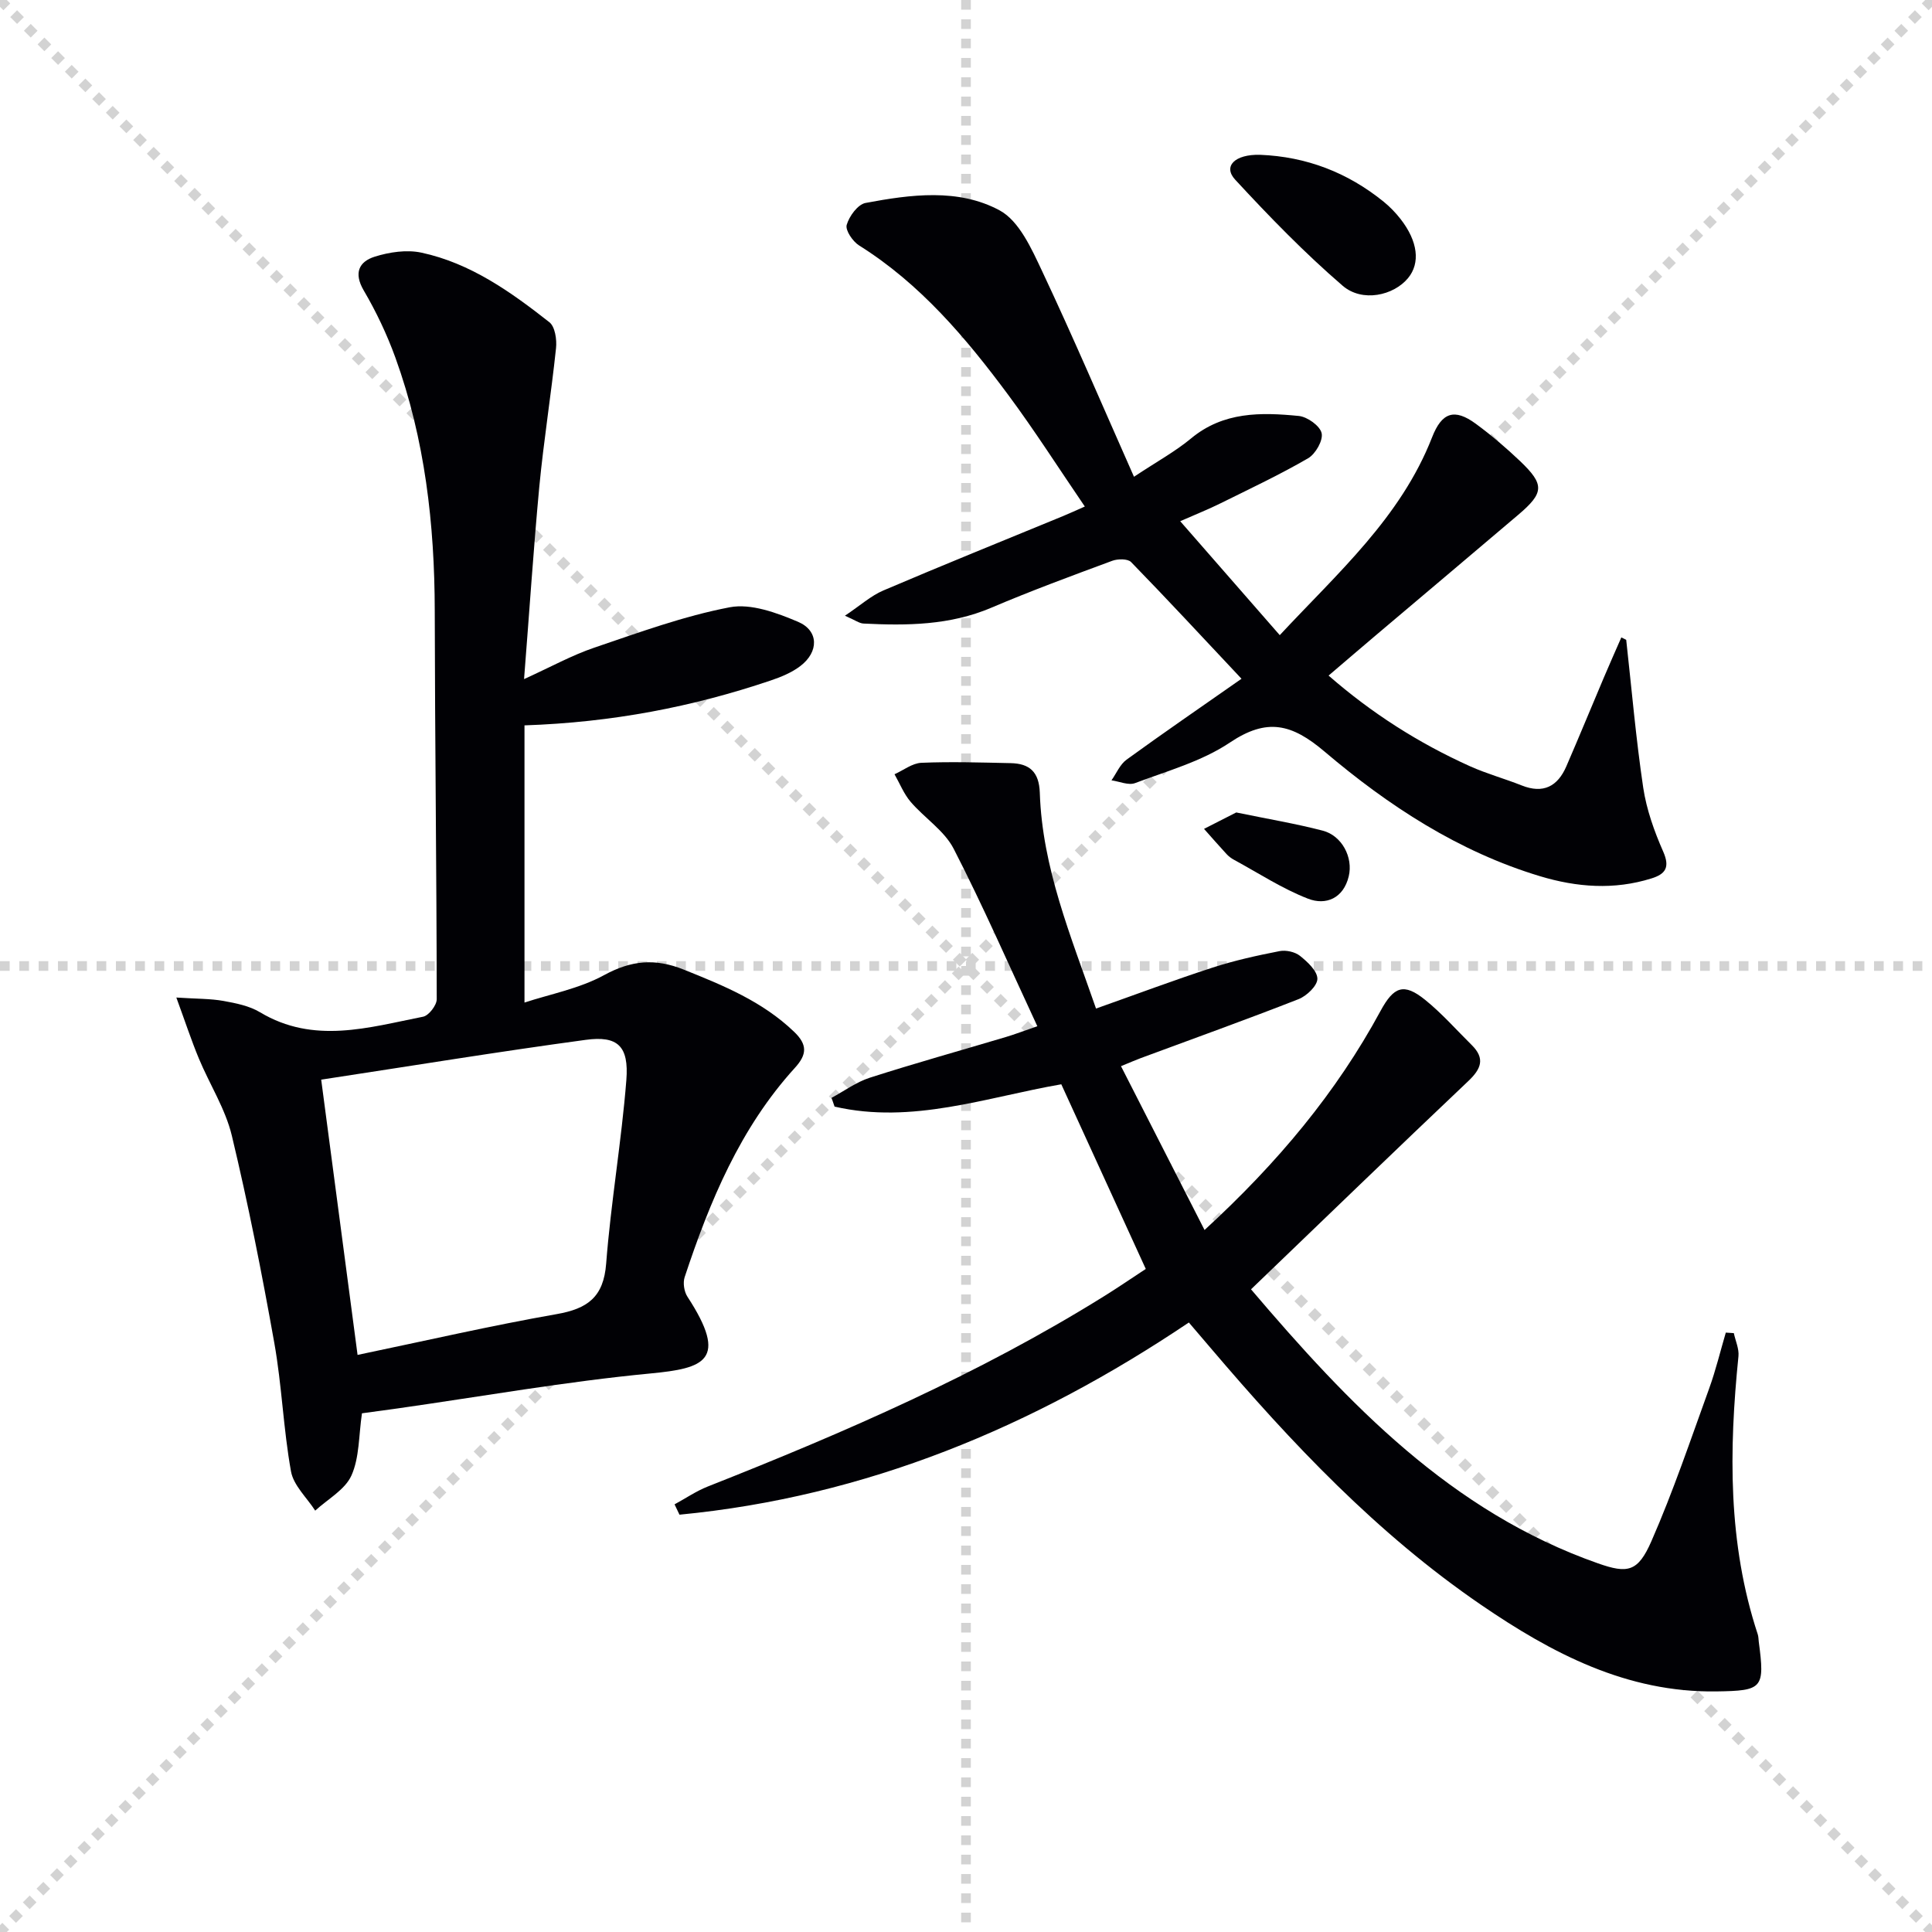
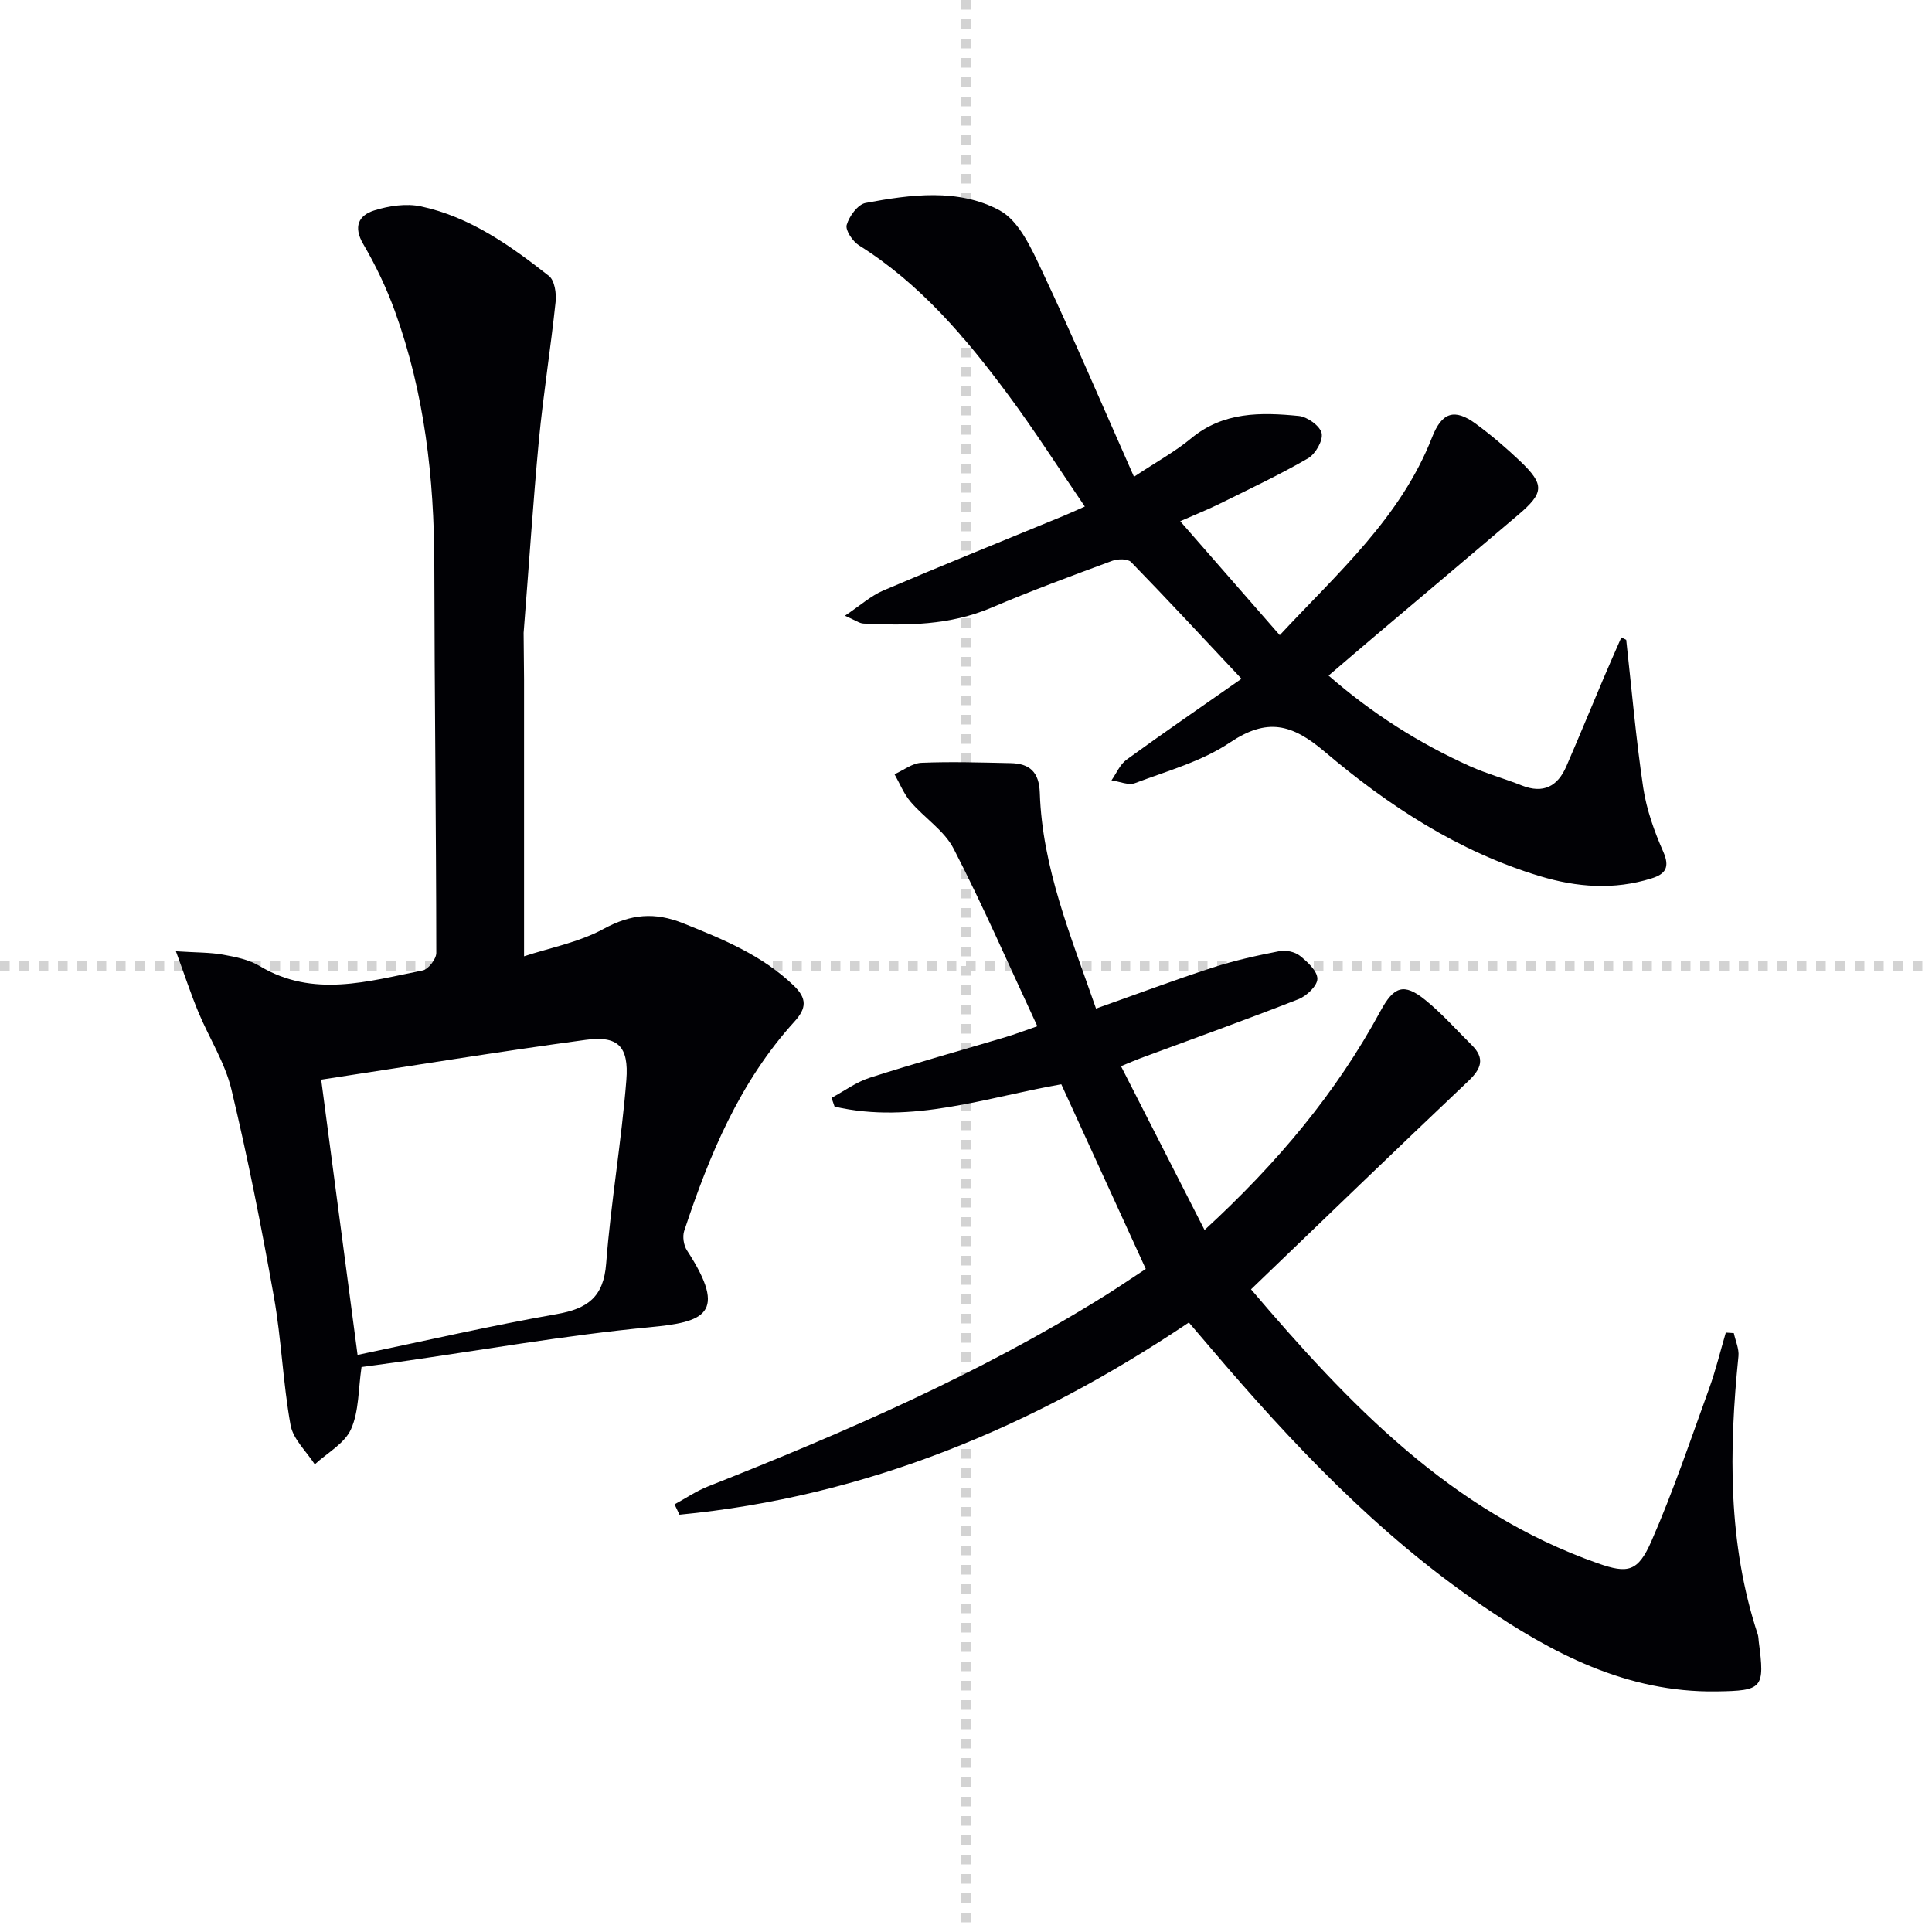
<svg xmlns="http://www.w3.org/2000/svg" enable-background="new 0 0 400 400" viewBox="0 0 400 400">
  <g stroke="lightgray" stroke-dasharray="1,1" stroke-width="1" transform="scale(2, 2)">
-     <line x1="0" y1="0" x2="200" y2="200" />
-     <line x1="200" y1="0" x2="0" y2="200" />
    <line x1="100" y1="0" x2="100" y2="200" />
    <line x1="0" y1="100" x2="200" y2="100" />
  </g>
  <g fill="#010105">
-     <path d="m108.5 140.6c5.57-2.53 9.93-4.95 14.57-6.52 9.23-3.13 18.49-6.53 28.01-8.35 4.4-.84 9.74 1.14 14.15 3.01 4.32 1.84 4.32 6.23.47 9.16-1.8 1.37-4.03 2.28-6.2 3.01-16.13 5.44-32.7 8.65-50.91 9.27v57.39c5.27-1.74 11.33-2.87 16.48-5.68 5.65-3.08 10.57-3.52 16.48-1.15 8.23 3.3 16.3 6.59 22.85 12.87 2.81 2.69 2.68 4.72.18 7.47-11.34 12.46-17.63 27.63-22.83 43.34-.39 1.18-.11 2.99.57 4.04 8.64 13.24 3.47 14.84-7.64 15.9-17.5 1.67-34.87 4.75-52.29 7.23-2.6.37-5.21.72-7.45 1.02-.68 4.61-.51 9.16-2.18 12.88-1.33 2.95-4.91 4.89-7.5 7.27-1.73-2.69-4.48-5.2-5.01-8.11-1.59-8.8-1.89-17.82-3.46-26.62-2.56-14.37-5.39-28.71-8.79-42.9-1.33-5.55-4.6-10.62-6.83-15.98-1.55-3.73-2.81-7.57-4.66-12.62 4.3.28 7.07.22 9.74.7 2.6.47 5.38 1.02 7.59 2.35 11.13 6.67 22.47 3.15 33.75.92 1.18-.23 2.83-2.37 2.83-3.62-.03-26.81-.37-53.62-.41-80.44-.03-17.91-2.03-35.49-8.15-52.4-1.74-4.8-3.97-9.5-6.55-13.9-2.13-3.63-.97-5.97 2.25-6.99 3.04-.96 6.64-1.5 9.7-.84 10.15 2.18 18.49 8.12 26.48 14.4 1.18.92 1.57 3.61 1.38 5.37-1.01 9.56-2.54 19.08-3.46 28.65-1.21 12.92-2.05 25.84-3.16 39.87zm-42 82.93c2.6 19.7 5.02 38 7.53 56.99 14.3-2.98 27.68-6.07 41.19-8.44 6.41-1.12 9.75-3.5 10.28-10.48.98-12.7 3.18-25.3 4.18-38 .55-7.02-1.79-9.21-8.41-8.31-18.03 2.44-35.99 5.38-54.77 8.24z" />
+     <path d="m108.5 140.6v57.39c5.27-1.74 11.33-2.87 16.48-5.68 5.65-3.08 10.57-3.52 16.48-1.15 8.23 3.3 16.3 6.59 22.85 12.87 2.81 2.69 2.68 4.72.18 7.47-11.34 12.46-17.63 27.63-22.83 43.34-.39 1.18-.11 2.99.57 4.04 8.64 13.24 3.47 14.84-7.64 15.9-17.5 1.67-34.87 4.75-52.29 7.23-2.6.37-5.21.72-7.45 1.02-.68 4.61-.51 9.16-2.18 12.88-1.33 2.95-4.91 4.89-7.5 7.27-1.73-2.69-4.48-5.2-5.01-8.11-1.59-8.8-1.89-17.82-3.46-26.62-2.56-14.37-5.39-28.71-8.79-42.9-1.33-5.55-4.6-10.62-6.83-15.98-1.55-3.73-2.81-7.57-4.66-12.62 4.3.28 7.07.22 9.74.7 2.6.47 5.38 1.02 7.59 2.35 11.13 6.67 22.47 3.15 33.75.92 1.18-.23 2.83-2.37 2.83-3.62-.03-26.81-.37-53.62-.41-80.44-.03-17.91-2.03-35.49-8.15-52.4-1.74-4.8-3.97-9.5-6.55-13.9-2.13-3.63-.97-5.97 2.25-6.99 3.04-.96 6.64-1.5 9.7-.84 10.15 2.18 18.49 8.12 26.48 14.4 1.18.92 1.57 3.61 1.38 5.37-1.01 9.56-2.54 19.08-3.46 28.65-1.21 12.92-2.05 25.84-3.16 39.87zm-42 82.93c2.6 19.7 5.02 38 7.53 56.99 14.3-2.98 27.68-6.07 41.19-8.44 6.41-1.12 9.75-3.5 10.28-10.48.98-12.7 3.18-25.3 4.18-38 .55-7.02-1.79-9.21-8.41-8.31-18.03 2.44-35.99 5.38-54.77 8.24z" />
    <path d="m226.92 208.81c8.31-2.94 16.16-5.89 24.13-8.48 4.52-1.47 9.2-2.5 13.87-3.41 1.33-.26 3.19.15 4.23.98 1.56 1.25 3.59 3.12 3.6 4.74.01 1.44-2.21 3.56-3.89 4.22-10.81 4.24-21.76 8.16-32.65 12.2-1.06.39-2.09.85-4.12 1.68 5.78 11.33 11.39 22.33 17.3 33.92 15.24-14.01 27.3-28.5 36.42-45.33 2.75-5.08 4.82-5.9 9.25-2.32 3.47 2.8 6.46 6.21 9.65 9.36 2.81 2.78 1.95 4.93-.72 7.46-14.96 14.17-29.77 28.5-44.98 43.11 20.19 23.72 41.39 46.04 71.85 56.74 6.14 2.16 8.26 1.77 11.04-4.58 4.52-10.31 8.12-21.02 11.96-31.62 1.37-3.78 2.31-7.72 3.45-11.58.55.04 1.11.07 1.66.11.34 1.6 1.11 3.24.96 4.78-1.97 19.44-2.22 38.74 4 57.6.15.47.14.99.2 1.48 1.29 9.73.82 10.18-8.77 10.32-18.58.27-34.07-7.9-48.76-17.95-21.48-14.7-39.19-33.44-55.95-53.15-1.4-1.64-2.8-3.28-4.51-5.28-32.16 21.63-66.88 36.08-105.46 39.79-.34-.71-.68-1.43-1.02-2.14 2.29-1.24 4.47-2.74 6.87-3.69 28.31-11.18 56.18-23.28 82.1-39.43 2.82-1.75 5.55-3.63 8.59-5.62-5.84-12.76-11.61-25.37-17.49-38.23-15.52 2.69-30.88 8.33-46.94 4.62-.21-.6-.42-1.2-.63-1.81 2.63-1.42 5.12-3.27 7.92-4.17 9.32-2.99 18.76-5.62 28.15-8.42 1.88-.56 3.72-1.27 6.54-2.24-5.84-12.53-11.2-24.84-17.32-36.74-1.94-3.77-6.06-6.38-8.93-9.74-1.4-1.64-2.23-3.78-3.32-5.69 1.85-.83 3.68-2.29 5.56-2.37 6.15-.26 12.32-.06 18.49.07 3.91.08 5.88 1.81 6.03 6.12.5 15.53 6.42 29.66 11.64 44.69z" />
    <path d="m336.69 132.47c1.13 10.2 2.01 20.45 3.52 30.6.68 4.53 2.28 9.03 4.14 13.25 1.44 3.27.46 4.65-2.44 5.55-7.73 2.42-15.42 1.84-23.06-.46-16.89-5.09-31.4-14.59-44.6-25.79-6.81-5.78-11.93-7.04-19.62-1.88-5.81 3.9-12.95 5.87-19.62 8.39-1.36.52-3.25-.34-4.89-.57 1.02-1.45 1.76-3.29 3.12-4.28 7.64-5.55 15.43-10.89 23.8-16.75-8.07-8.59-15.37-16.47-22.86-24.16-.69-.71-2.76-.69-3.91-.26-8.4 3.11-16.81 6.21-25.05 9.72-8.56 3.64-17.45 3.72-26.44 3.27-.87-.04-1.71-.7-3.85-1.62 3.19-2.13 5.38-4.13 7.96-5.23 12.37-5.28 24.84-10.31 37.27-15.43 1.21-.5 2.4-1.05 4.44-1.95-5.41-7.93-10.38-15.73-15.87-23.13-8.75-11.79-18.18-22.97-30.86-30.92-1.32-.83-2.89-3.14-2.57-4.26.51-1.79 2.3-4.24 3.9-4.54 9.35-1.76 19.23-3.07 27.77 1.54 4.05 2.19 6.62 7.97 8.81 12.62 6.49 13.78 12.47 27.8 19 42.53 4.79-3.18 8.57-5.24 11.82-7.94 6.69-5.56 14.47-5.42 22.3-4.65 1.77.17 4.39 2.05 4.73 3.56.34 1.5-1.27 4.31-2.8 5.2-5.86 3.4-12.02 6.3-18.1 9.31-2.5 1.24-5.1 2.28-8.38 3.72 6.94 7.94 13.54 15.5 20.61 23.59 12-12.89 25.05-24.35 31.54-40.97 2.01-5.14 4.6-6.07 9.08-2.77 3.21 2.36 6.26 4.97 9.15 7.72 5.08 4.85 4.98 6.54-.4 11.11-9.76 8.3-19.56 16.54-29.34 24.82-3.17 2.68-6.32 5.39-9.92 8.46 8.93 7.8 18.65 13.98 29.27 18.77 3.47 1.56 7.18 2.57 10.72 3.98 4.46 1.77 7.43.2 9.23-3.95 2.64-6.09 5.16-12.23 7.75-18.34 1.19-2.8 2.42-5.58 3.64-8.36.34.18.68.34 1.01.5z" />
-     <path d="m260.87 32.05c9.62.38 18.15 3.67 25.6 9.71 1.28 1.04 2.46 2.26 3.48 3.56 3.62 4.63 4.15 9.14 1.57 12.26-2.97 3.6-9.47 5.09-13.55 1.57-7.87-6.78-15.16-14.29-22.22-21.93-2.61-2.8-.09-5.3 5.12-5.17z" />
-     <path d="m255.95 168.21c6.58 1.36 12.31 2.31 17.91 3.77 3.96 1.03 6.33 5.52 5.38 9.46-1.09 4.54-4.72 6.07-8.44 4.62-5.33-2.07-10.22-5.28-15.28-8.03-.58-.31-1.14-.73-1.58-1.21-1.58-1.71-3.11-3.47-4.66-5.21 2.34-1.19 4.68-2.38 6.67-3.4z" />
  </g>
</svg>